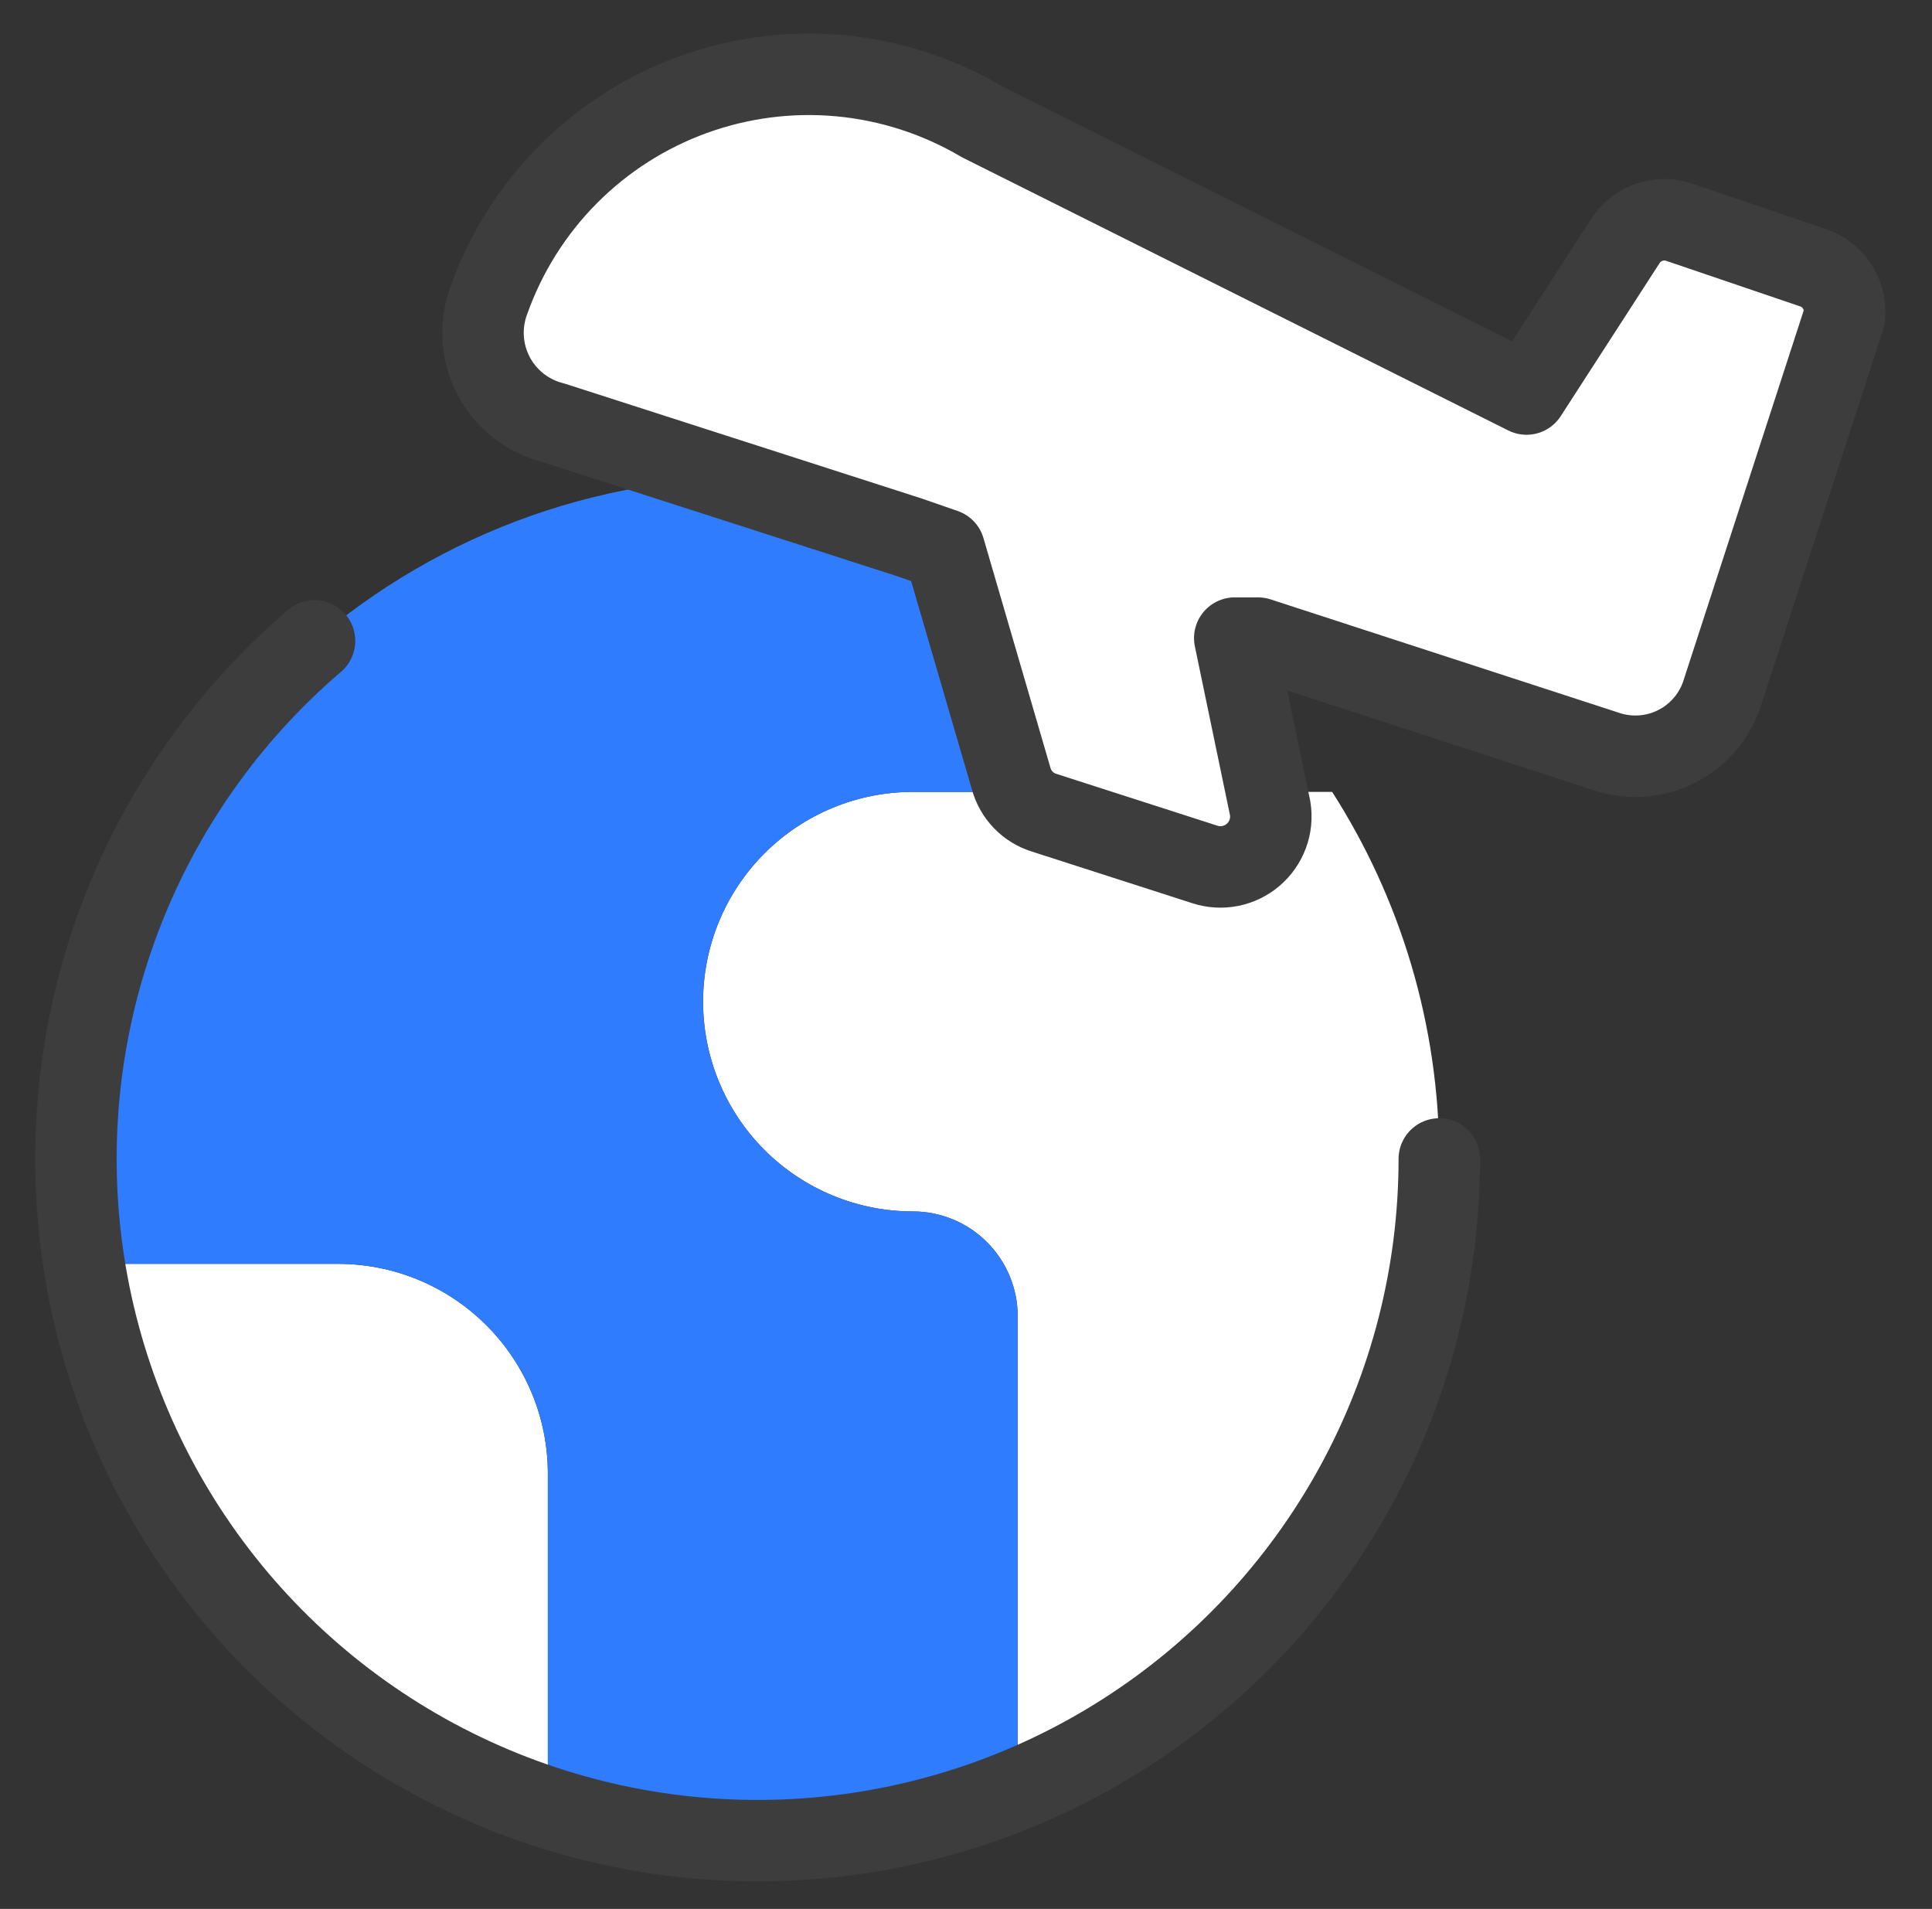
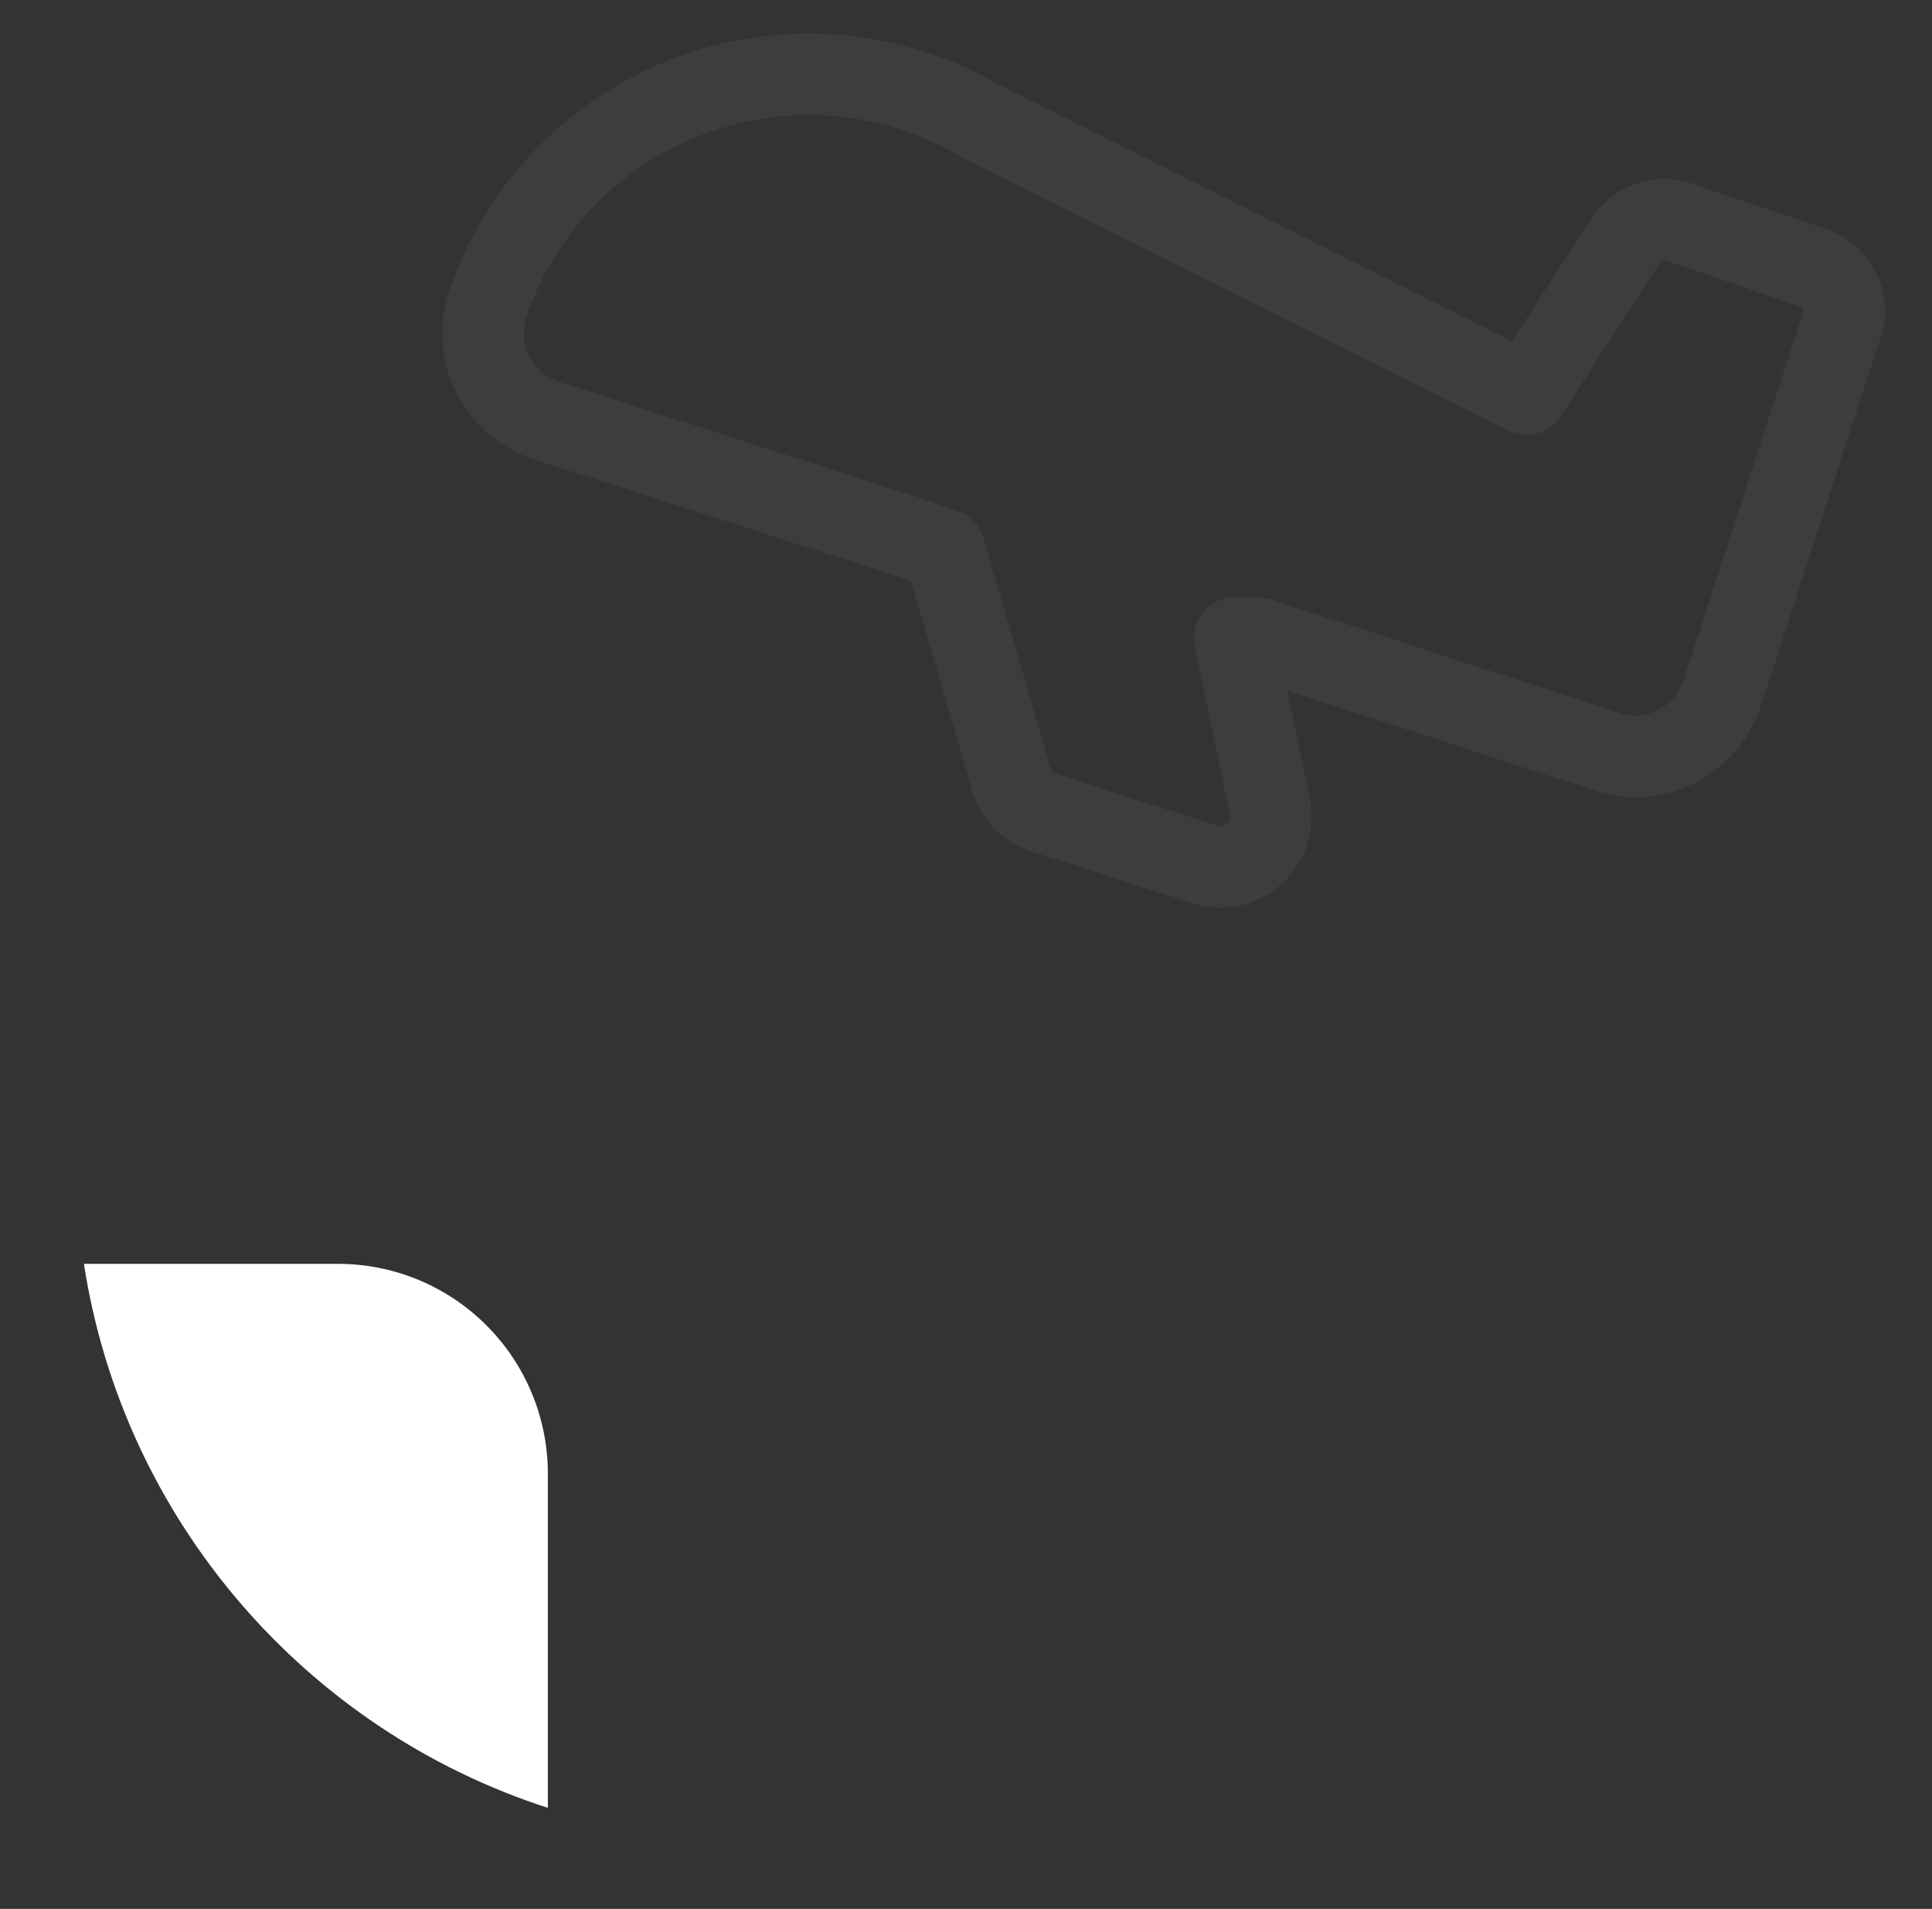
<svg xmlns="http://www.w3.org/2000/svg" width="83" height="82" viewBox="0 0 83 82" fill="none">
  <rect x="0" y="0" width="83" height="82" fill="#333333" stroke="none" />
-   <path d="M32.844 36.656C34.534 34.966 36.826 34.017 39.216 34.017H57.23C60.144 38.569 61.834 43.98 61.834 49.786C61.834 62.004 54.353 72.473 43.721 76.865V56.544C43.721 55.349 43.247 54.203 42.402 53.358C41.557 52.514 40.411 52.039 39.216 52.039C36.826 52.039 34.534 51.09 32.844 49.4C31.154 47.71 30.205 45.418 30.205 43.028C30.205 40.638 31.154 38.346 32.844 36.656Z" fill="white" />
  <path d="M20.896 56.931C19.207 55.241 16.915 54.291 14.525 54.291H3.605C5.307 65.313 13.154 74.306 23.536 77.659V63.303C23.536 60.913 22.586 58.62 20.896 56.931Z" fill="white" />
-   <path d="M31.146 20.533C15.623 21.264 3.262 34.081 3.262 49.786C3.262 51.318 3.379 52.822 3.606 54.291H14.525C16.915 54.291 19.207 55.24 20.897 56.93C22.587 58.62 23.536 60.913 23.536 63.302V77.659C26.375 78.576 29.403 79.071 32.547 79.071C36.504 79.071 40.278 78.287 43.721 76.864V56.544C43.721 55.349 43.246 54.203 42.401 53.358C41.556 52.513 40.41 52.038 39.215 52.038C36.826 52.038 34.534 51.089 32.844 49.399C31.154 47.709 30.204 45.417 30.204 43.027C30.204 40.638 31.154 38.346 32.844 36.656C34.534 34.966 36.826 34.017 39.215 34.017H43.692C43.581 33.84 43.496 33.647 43.442 33.444L40.572 23.604L39.049 23.076L31.146 20.533Z" fill="#2F7CFF" />
-   <path d="M77.998 11.538L72.14 9.546C71.729 9.406 71.283 9.405 70.87 9.543C70.458 9.68 70.102 9.949 69.856 10.308L65.58 16.926L42.152 5.212C40.3 4.121 38.23 3.452 36.09 3.254C33.95 3.056 31.793 3.334 29.772 4.067C27.752 4.8 25.918 5.971 24.403 7.495C22.888 9.02 21.729 10.86 21.008 12.885C20.809 13.41 20.724 13.972 20.757 14.532C20.791 15.093 20.942 15.64 21.202 16.138C21.462 16.636 21.825 17.073 22.265 17.421C22.706 17.768 23.216 18.019 23.76 18.156L39.048 23.076L40.57 23.604L43.44 33.444C43.533 33.786 43.71 34.1 43.956 34.356C44.201 34.612 44.508 34.802 44.846 34.908L51.758 37.133C52.11 37.248 52.487 37.271 52.851 37.199C53.215 37.126 53.554 36.962 53.836 36.721C54.118 36.48 54.334 36.17 54.462 35.822C54.591 35.474 54.627 35.099 54.569 34.732L53.046 27.411H54.042L68.978 32.272C69.956 32.609 71.029 32.546 71.961 32.097C72.894 31.647 73.611 30.847 73.956 29.871L79.228 13.646C79.286 13.208 79.196 12.763 78.973 12.382C78.751 12 78.408 11.703 77.998 11.538Z" fill="white" />
  <path d="M77.998 11.538L72.14 9.546C71.729 9.406 71.283 9.405 70.87 9.543C70.458 9.68 70.102 9.949 69.856 10.308L65.58 16.926L42.152 5.212C40.3 4.121 38.23 3.452 36.09 3.254C33.95 3.056 31.793 3.334 29.772 4.067C27.752 4.8 25.918 5.971 24.403 7.495C22.888 9.02 21.729 10.86 21.008 12.885C20.809 13.41 20.724 13.972 20.757 14.532C20.791 15.093 20.942 15.64 21.202 16.138C21.462 16.636 21.825 17.073 22.265 17.421C22.706 17.768 23.216 18.019 23.76 18.156L39.048 23.076L40.57 23.604L43.44 33.444C43.533 33.786 43.71 34.1 43.956 34.356C44.201 34.612 44.508 34.802 44.846 34.908L51.758 37.133C52.11 37.248 52.487 37.271 52.851 37.199C53.215 37.126 53.554 36.962 53.836 36.721C54.118 36.48 54.334 36.17 54.462 35.822C54.591 35.474 54.627 35.099 54.569 34.732L53.046 27.411H54.042L68.978 32.272C69.956 32.609 71.029 32.546 71.961 32.097C72.894 31.647 73.611 30.847 73.956 29.871L79.228 13.646C79.286 13.208 79.196 12.763 78.973 12.382C78.751 12 78.408 11.703 77.998 11.538Z" stroke="#3D3D3D" stroke-width="3.5" stroke-linecap="round" stroke-linejoin="round" />
-   <path d="M61.833 49.785C61.833 54.698 60.597 59.531 58.239 63.841C55.881 68.15 52.477 71.797 48.34 74.446C44.203 77.096 39.466 78.661 34.565 79C29.665 79.338 24.757 78.439 20.296 76.383C15.834 74.328 11.96 71.183 9.032 67.239C6.104 63.294 4.216 58.677 3.54 53.811C2.864 48.946 3.424 43.988 5.166 39.395C6.909 34.802 9.779 30.721 13.512 27.528" stroke="#3D3D3D" stroke-width="3.5" stroke-linecap="round" stroke-linejoin="round" />
</svg>